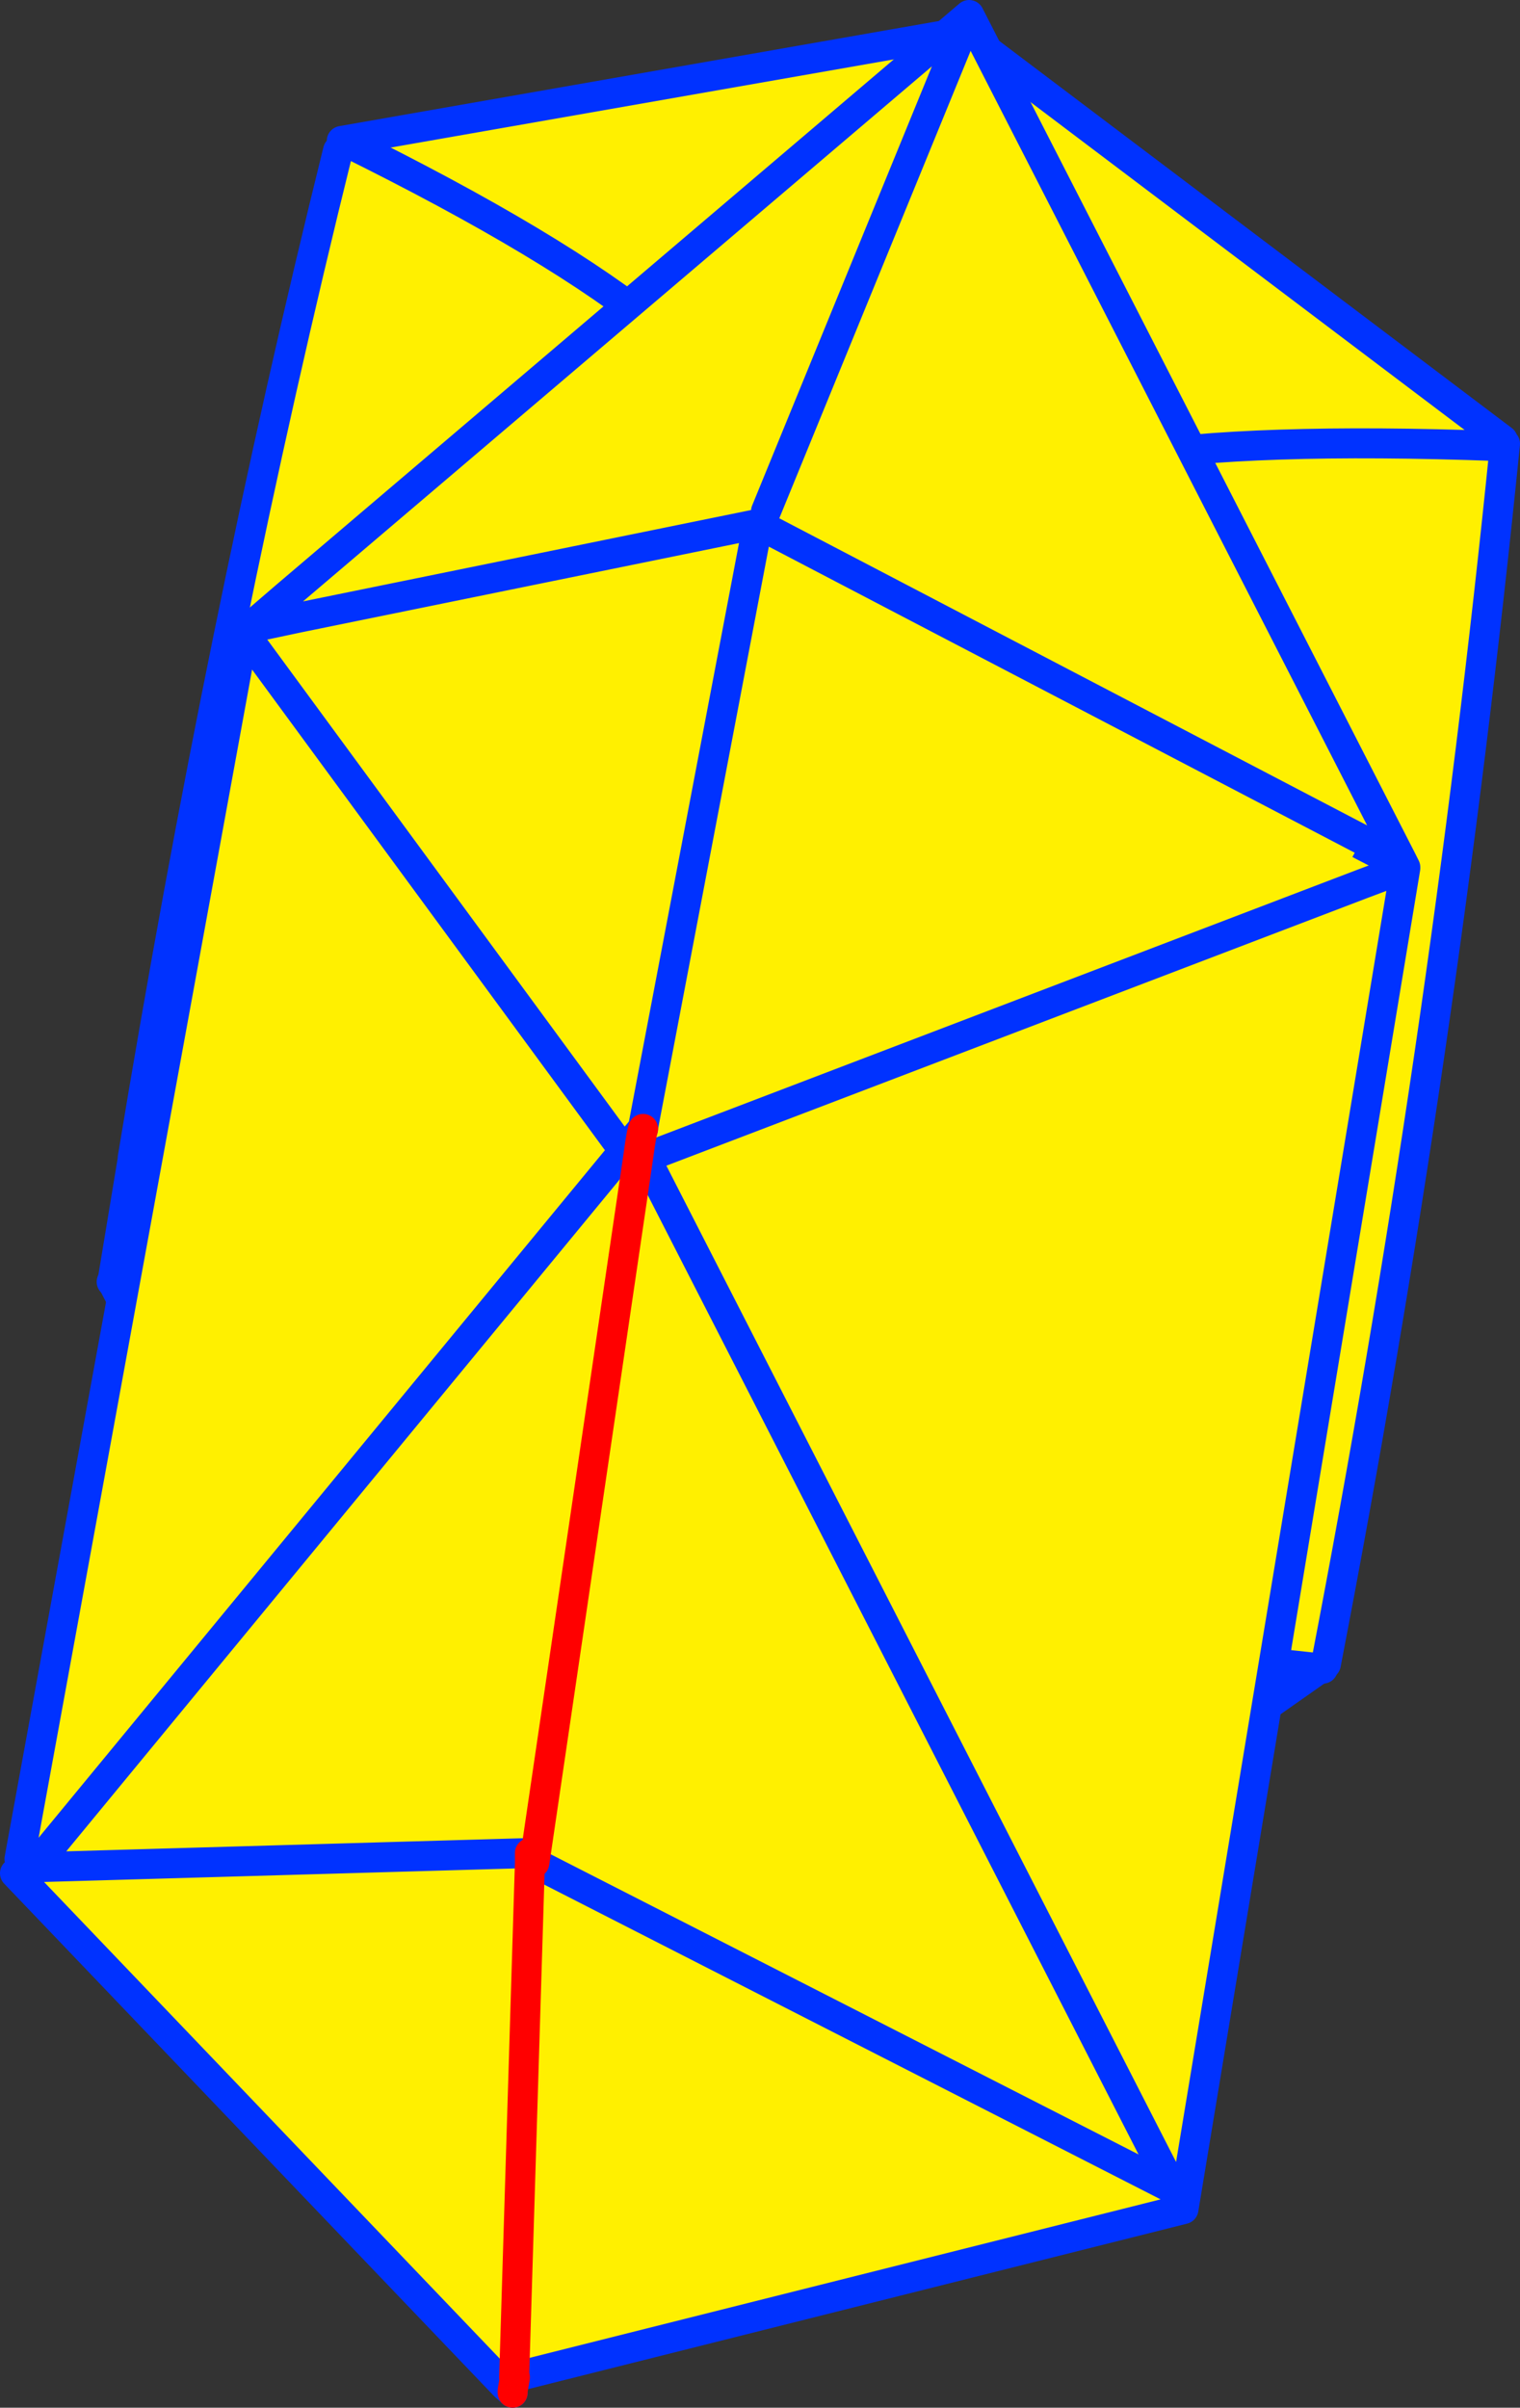
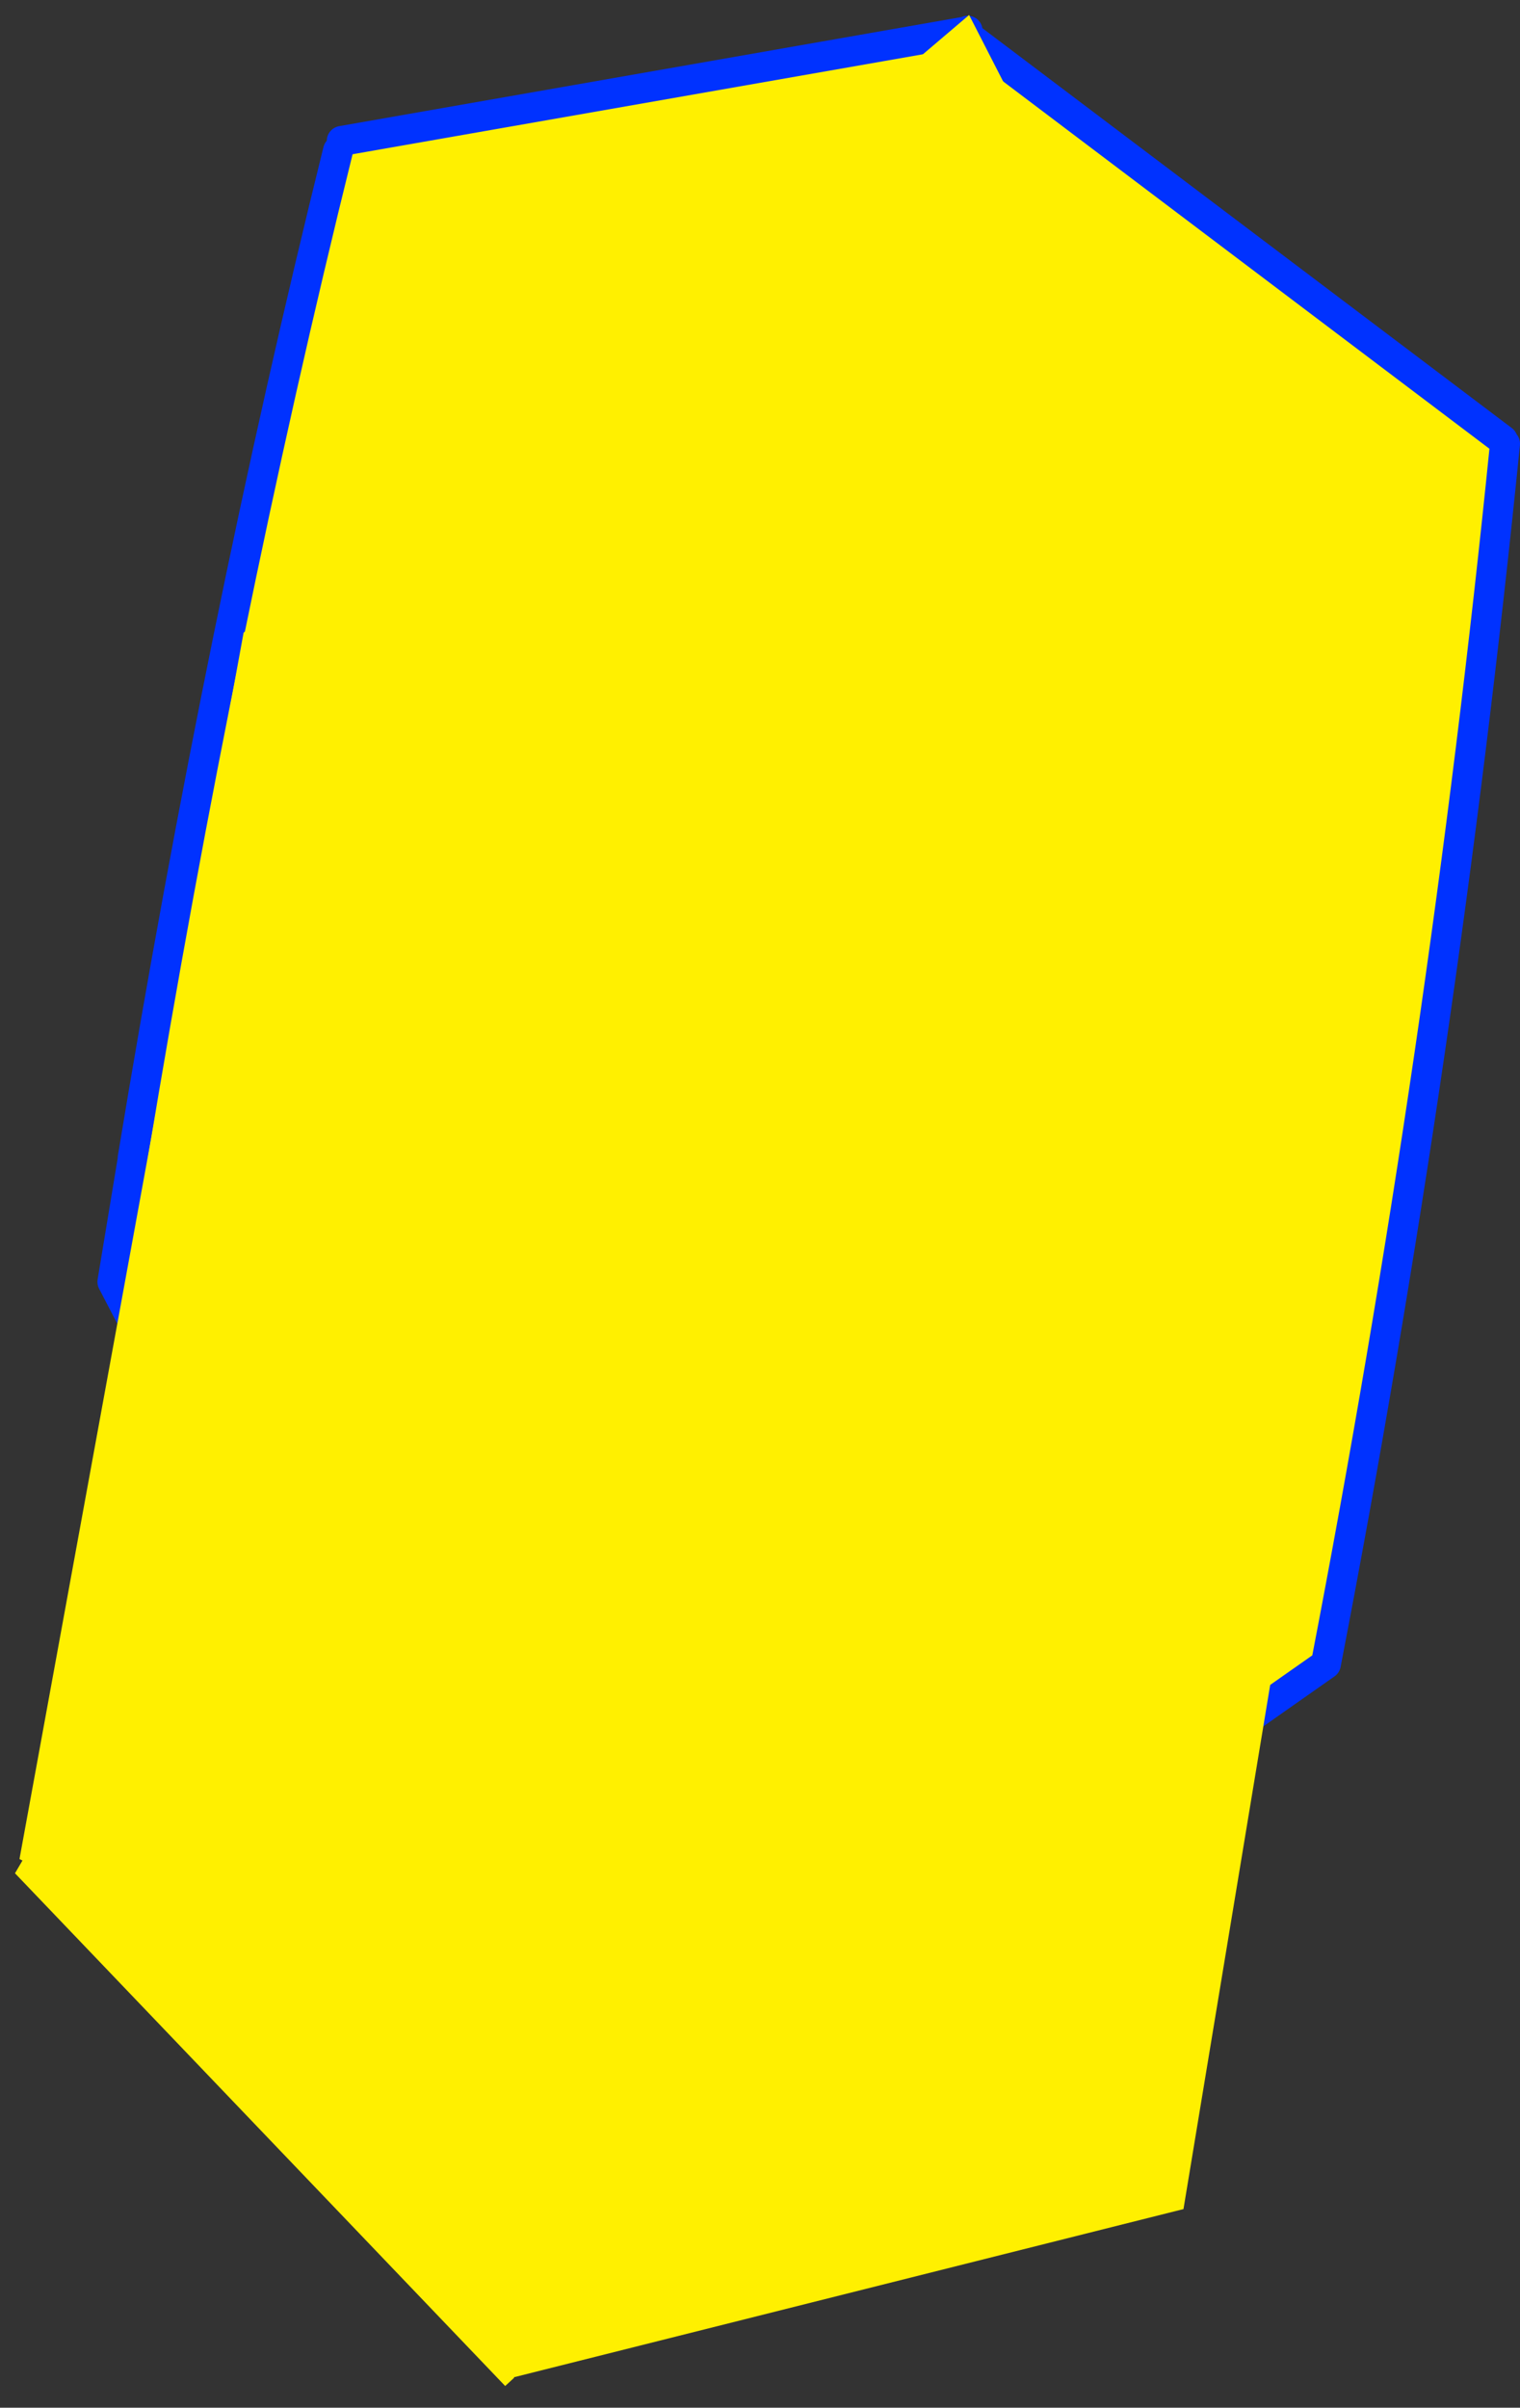
<svg xmlns="http://www.w3.org/2000/svg" height="160.6px" width="101.4px">
  <rect width="100%" height="100%" fill="#333333" stroke="none" />
  <g transform="matrix(1.0, 0.0, 0.0, 1.0, -307.15, -186.95)">
    <path d="M329.7 197.0 L329.95 196.35 371.6 189.05 371.65 189.3 365.7 215.95 358.3 253.75 365.7 215.95 371.65 189.3 407.4 216.3 407.55 216.55 Q403.45 257.25 395.6 297.95 L343.05 334.85 344.1 329.1 314.65 272.45 316.0 264.3 317.65 264.55 316.0 264.2 Q321.9 228.45 329.7 197.0 M350.3 294.7 L344.1 329.1 350.3 294.7 350.45 294.65 350.35 294.65 350.3 294.7 M358.3 253.95 L358.3 254.05 350.45 294.65 358.3 254.05 358.3 253.95 358.3 253.75 358.25 253.85 358.3 253.95" fill="#fff000" fill-rule="evenodd" stroke="none" />
    <path d="M329.7 197.0 Q321.9 228.45 316.0 264.2 L316.0 264.3 314.65 272.45 344.1 329.1 350.3 294.7 350.35 294.65 350.45 294.65 358.3 254.05 358.3 253.95 358.25 253.85 358.3 253.75 365.7 215.95 371.65 189.3 371.7 189.0 371.6 189.05 329.95 196.35 M407.55 216.55 Q403.45 257.25 395.6 297.95 L343.05 334.85 344.1 329.1 M407.4 216.3 L371.65 189.3" fill="none" stroke="#0032ff" stroke-linecap="round" stroke-linejoin="round" stroke-width="2.0" />
-     <path d="M395.4 298.25 Q326.0 290.45 385.9 333.8 M407.0 216.7 Q341.45 214.3 399.9 244.3 M330.1 196.35 Q387.25 224.55 324.05 229.05 M314.6 272.45 Q368.6 302.45 309.35 311.7" fill="none" stroke="#0032ff" stroke-linecap="round" stroke-linejoin="round" stroke-width="2.0" />
    <path d="M398.0 242.95 L397.35 244.15 397.4 244.15 398.05 245.9 400.85 244.85 400.9 244.85 386.1 334.3 341.5 345.5 341.45 345.5 342.5 311.2 341.45 345.5 341.45 345.55 340.85 346.1 308.15 311.9 308.65 311.05 308.45 310.95 323.4 229.15 323.75 228.85 327.05 228.15 326.9 227.45 326.85 227.45 326.25 226.7 371.8 187.95 400.65 244.3 398.0 242.95 357.8 221.95 398.0 242.95 M357.7 221.95 L357.8 221.95 358.25 221.05 357.7 221.9 327.05 228.15 357.7 221.9 357.7 221.95 350.05 262.15 357.7 221.95 M350.05 262.25 L350.05 262.15 350.0 262.2 348.25 263.0 348.9 263.55 350.0 262.25 349.85 263.25 349.7 264.3 350.3 264.35 385.4 332.95 342.8 311.2 385.4 332.95 350.3 264.35 351.3 263.75 349.95 262.65 350.05 262.25 M398.05 245.9 L351.3 263.75 398.05 245.9 M342.8 311.2 L349.7 264.3 342.8 311.2 342.5 310.55 342.5 311.2 342.8 311.2 M348.9 263.55 L309.4 311.5 342.5 310.55 309.4 311.5 348.9 263.55 M348.25 263.0 L323.4 229.15 348.25 263.0 M358.25 221.05 L371.8 187.95 358.25 221.05" fill="#fff000" fill-rule="evenodd" stroke="none" />
-     <path d="M398.05 245.9 L400.85 244.85 400.9 244.8 400.65 244.3 398.0 242.95 357.8 221.95 357.7 221.9 357.7 221.95 350.05 262.15 350.05 262.25 M351.3 263.75 L398.05 245.9 M400.9 244.85 L400.9 244.8 M326.25 226.7 L323.75 228.85 327.05 228.15 357.7 221.9 M348.9 263.55 L350.0 262.25 350.05 262.15 M342.8 311.2 L385.4 332.95 350.3 264.35 M341.5 345.5 L386.1 334.3 400.9 244.85 M342.5 310.55 L309.4 311.5 348.9 263.55 M341.45 345.55 L341.5 345.5 M341.35 346.55 L341.3 346.5 340.85 346.1 308.15 311.9 M308.45 310.95 L323.4 229.15 323.75 228.85 M326.25 226.7 L371.8 187.95 400.65 244.3 M371.8 187.95 L358.25 221.05 M323.4 229.15 L348.25 263.0" fill="none" stroke="#0032ff" stroke-linecap="round" stroke-linejoin="round" stroke-width="2.0" />
-     <path d="M350.05 262.25 L349.95 262.65 349.85 263.25 349.7 264.3 342.8 311.2 M342.5 311.2 L341.45 345.5 341.45 345.55 M342.5 311.2 L342.5 310.55 M341.5 345.5 L341.5 345.55 341.35 346.4 341.35 346.5 341.35 346.55" fill="none" stroke="#ff0000" stroke-linecap="round" stroke-linejoin="round" stroke-width="2.0" />
  </g>
</svg>